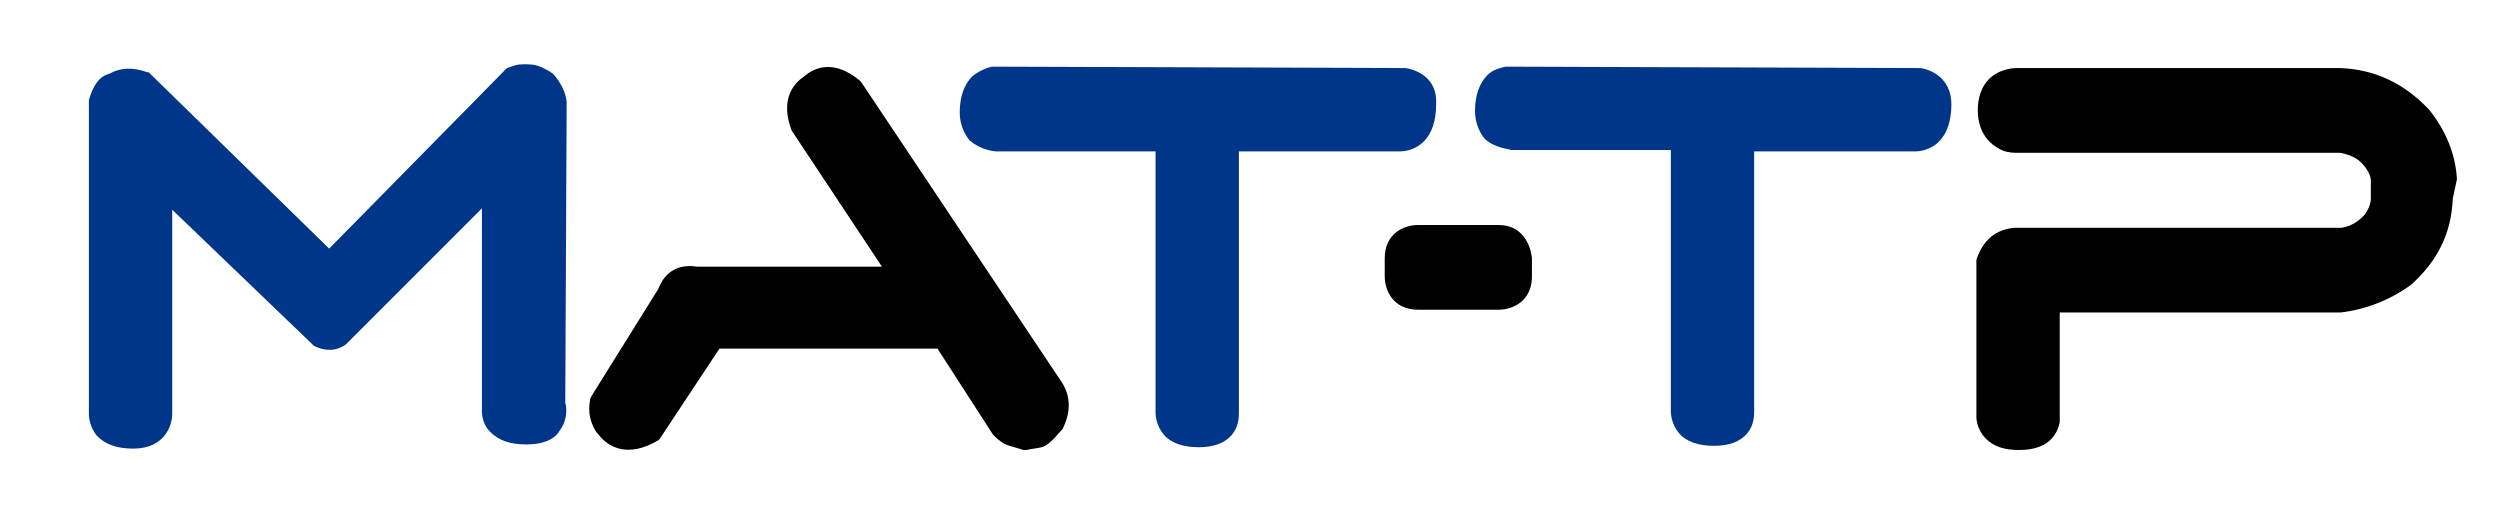
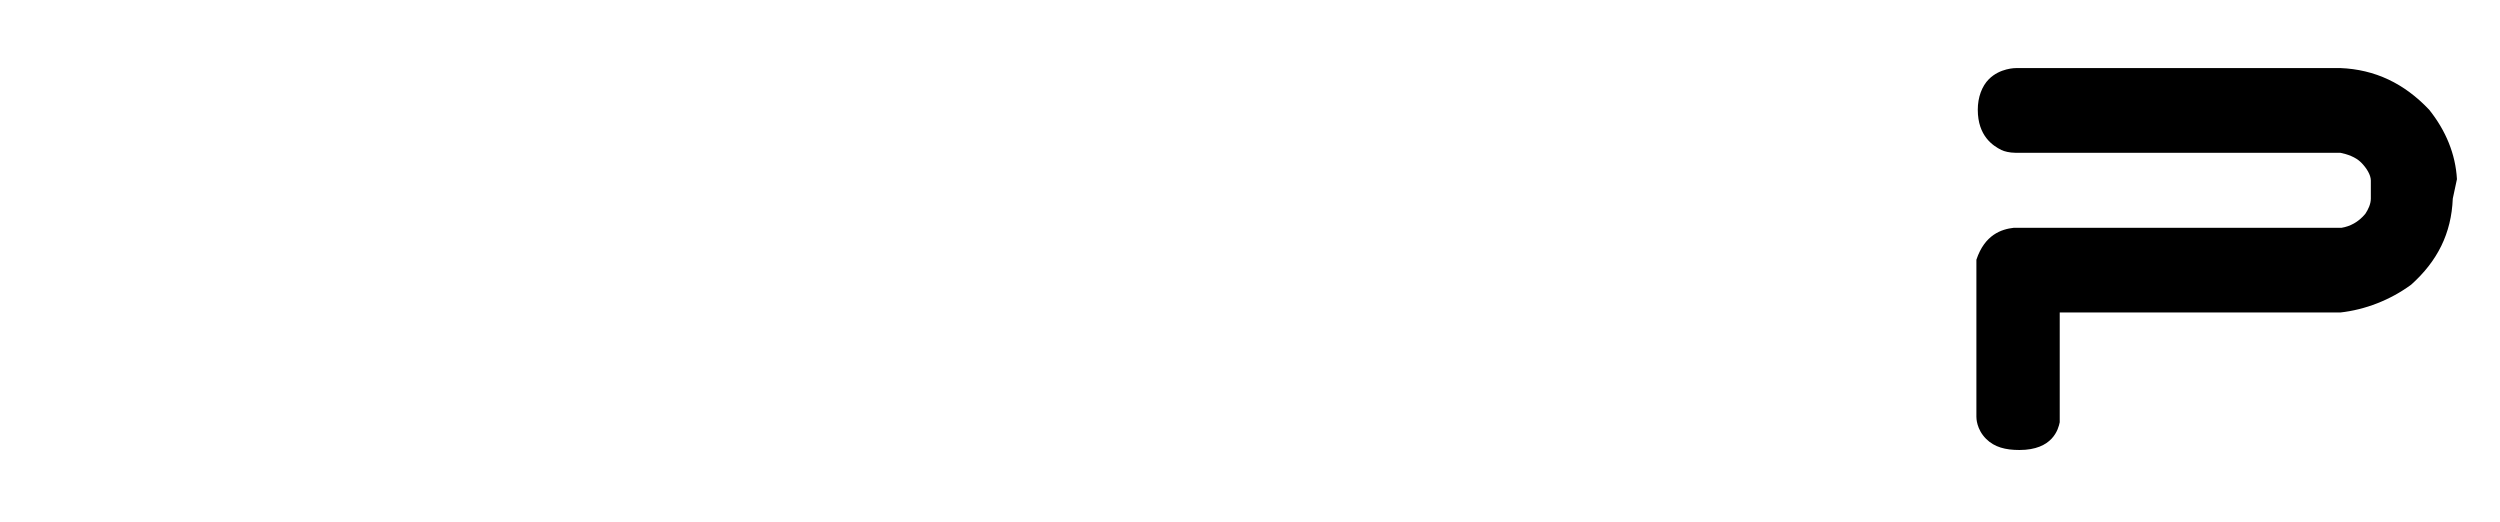
<svg xmlns="http://www.w3.org/2000/svg" version="1.1" id="Calque_1" x="0px" y="0px" viewBox="0 0 180 37.6" style="enable-background:new 0 0 180 37.6;" xml:space="preserve">
  <style type="text/css">
	.st0{fill:#003689;}
</style>
  <path id="XMLID_7_" d="M176.9,12.9c-0.1-1.8-0.8-3.5-2-5c-1.8-1.9-3.9-2.9-6.4-3h-23.3c-0.1,0-1.2,0-2,0.8c-0.5,0.5-0.8,1.3-0.8,2.2  c0,1.9,1.1,2.6,1.7,2.9c0.2,0.1,0.6,0.2,1,0.2h23.4c0.5,0.1,1.1,0.3,1.5,0.7c0.4,0.4,0.7,0.9,0.7,1.3l0,1.3c0,0.4-0.2,0.8-0.4,1.1  c-0.5,0.6-1.1,0.9-1.7,1l-23.6,0c-0.9,0.1-2.1,0.5-2.7,2.3l0,11.3c0,0.1,0,0.9,0.7,1.6c0.6,0.6,1.4,0.8,2.4,0.8c2.4,0,2.8-1.5,2.9-2  c0-0.1,0-0.3,0-0.5v-7.4l20.2,0c1.8-0.2,3.6-0.9,5.1-2c1.9-1.7,2.9-3.7,3-6.2L176.9,12.9z" />
-   <path id="XMLID_3_" d="M76.5,27.6L62,5.9l-0.1-0.1c-1.8-1.5-3.2-1-4-0.3C57,6.1,56.2,7.3,57,9.4l6.5,9.8l-13.3,0  c-1.3-0.2-2.3,0.3-2.8,1.6l-4.8,7.7l-0.1,0.2c-0.1,0.5-0.1,1,0,1.4c0.1,0.4,0.3,0.9,0.6,1.2c0.7,0.9,2.1,1.7,4.3,0.4l0.1-0.1  l4.3-6.5h15.7l4,6.2l0.1,0.1c0.3,0.3,0.7,0.6,1.1,0.7c0.3,0.1,0.7,0.2,1,0.3l0.1,0l0.1,0c0.4-0.1,0.7-0.1,1.1-0.2l0,0  c0.4-0.1,0.8-0.5,1.4-1.2l0.1-0.1C77.1,29.7,77.1,28.6,76.5,27.6z" />
-   <path d="M107.9,16.2h-5.8c-1,0-2.4,0.6-2.4,2.4v1.3c0,1,0.6,2.4,2.4,2.4h5.8c1,0,2.4-0.6,2.4-2.4v-1.3  C110.2,17.6,109.6,16.2,107.9,16.2z" />
  <g id="XMLID_6_">
-     <path id="XMLID_8_" class="st0" d="M101.2,4.9L101.2,4.9L71.9,4.8c-0.1,0-0.1,0-0.2,0h-0.3l0,0C71,4.9,70.5,5.1,70,5.5   c-0.6,0.6-0.9,1.5-0.9,2.6c0,0.8,0.3,1.5,0.7,2c0.8,0.7,1.8,0.8,1.9,0.8h11.5l0,18.8c0,0.1,0,0.9,0.6,1.6c0.5,0.6,1.4,0.9,2.5,0.9   c1.1,0,1.9-0.3,2.4-0.9c0.5-0.6,0.5-1.3,0.5-1.6V10.9l11.6,0c0.1,0,1,0,1.7-0.7c0.6-0.6,0.9-1.5,0.9-2.7   C103.5,5.9,102.4,5.1,101.2,4.9z" />
-     <path id="XMLID_16_" class="st0" d="M40.8,7.3c-0.1-0.7-0.4-1.3-0.9-1.9l-0.1-0.1c-0.1-0.1-0.8-0.5-1.2-0.6c-0.4-0.1-1.2-0.1-1.5,0   l-0.6,0.2l-12.8,13l-13-12.7l-0.1,0c-1.1-0.4-2-0.3-2.7,0.1C7.1,5.5,6.7,6.2,6.4,7.2l0,0.1l0,22.5c0,0.1,0,0.9,0.6,1.6   c0.6,0.6,1.4,0.9,2.6,0.9c2.2,0,2.8-1.6,2.8-2.5V15.1l10.1,9.7l0.1,0.1c0.8,0.4,1.6,0.4,2.3-0.1l9.8-9.8l0,14.4   c0,0.1-0.1,1,0.6,1.7c0.6,0.6,1.4,0.9,2.6,0.9c1.1,0,2-0.3,2.4-1c0.6-0.8,0.5-1.7,0.4-2L40.8,7.3z" />
-     <path id="XMLID_21_" class="st0" d="M138.3,4.9L138.3,4.9l-29.4-0.1c-0.1,0-0.1,0-0.2,0h-0.3l0,0c-0.4,0.1-0.9,0.2-1.3,0.6   c-0.6,0.6-0.9,1.5-0.9,2.6c0,0.8,0.3,1.5,0.7,2c0.8,0.7,1.7,0.7,1.9,0.8h11.5l0,18.8c0,0.1,0,0.9,0.6,1.6c0.5,0.6,1.4,0.9,2.5,0.9   c1.1,0,1.9-0.3,2.4-0.9c0.5-0.6,0.5-1.3,0.5-1.6V10.9l11.6,0c0.1,0,1,0,1.7-0.7c0.6-0.6,0.9-1.5,0.9-2.7   C140.5,5.9,139.4,5.1,138.3,4.9z" />
-   </g>
+     </g>
</svg>